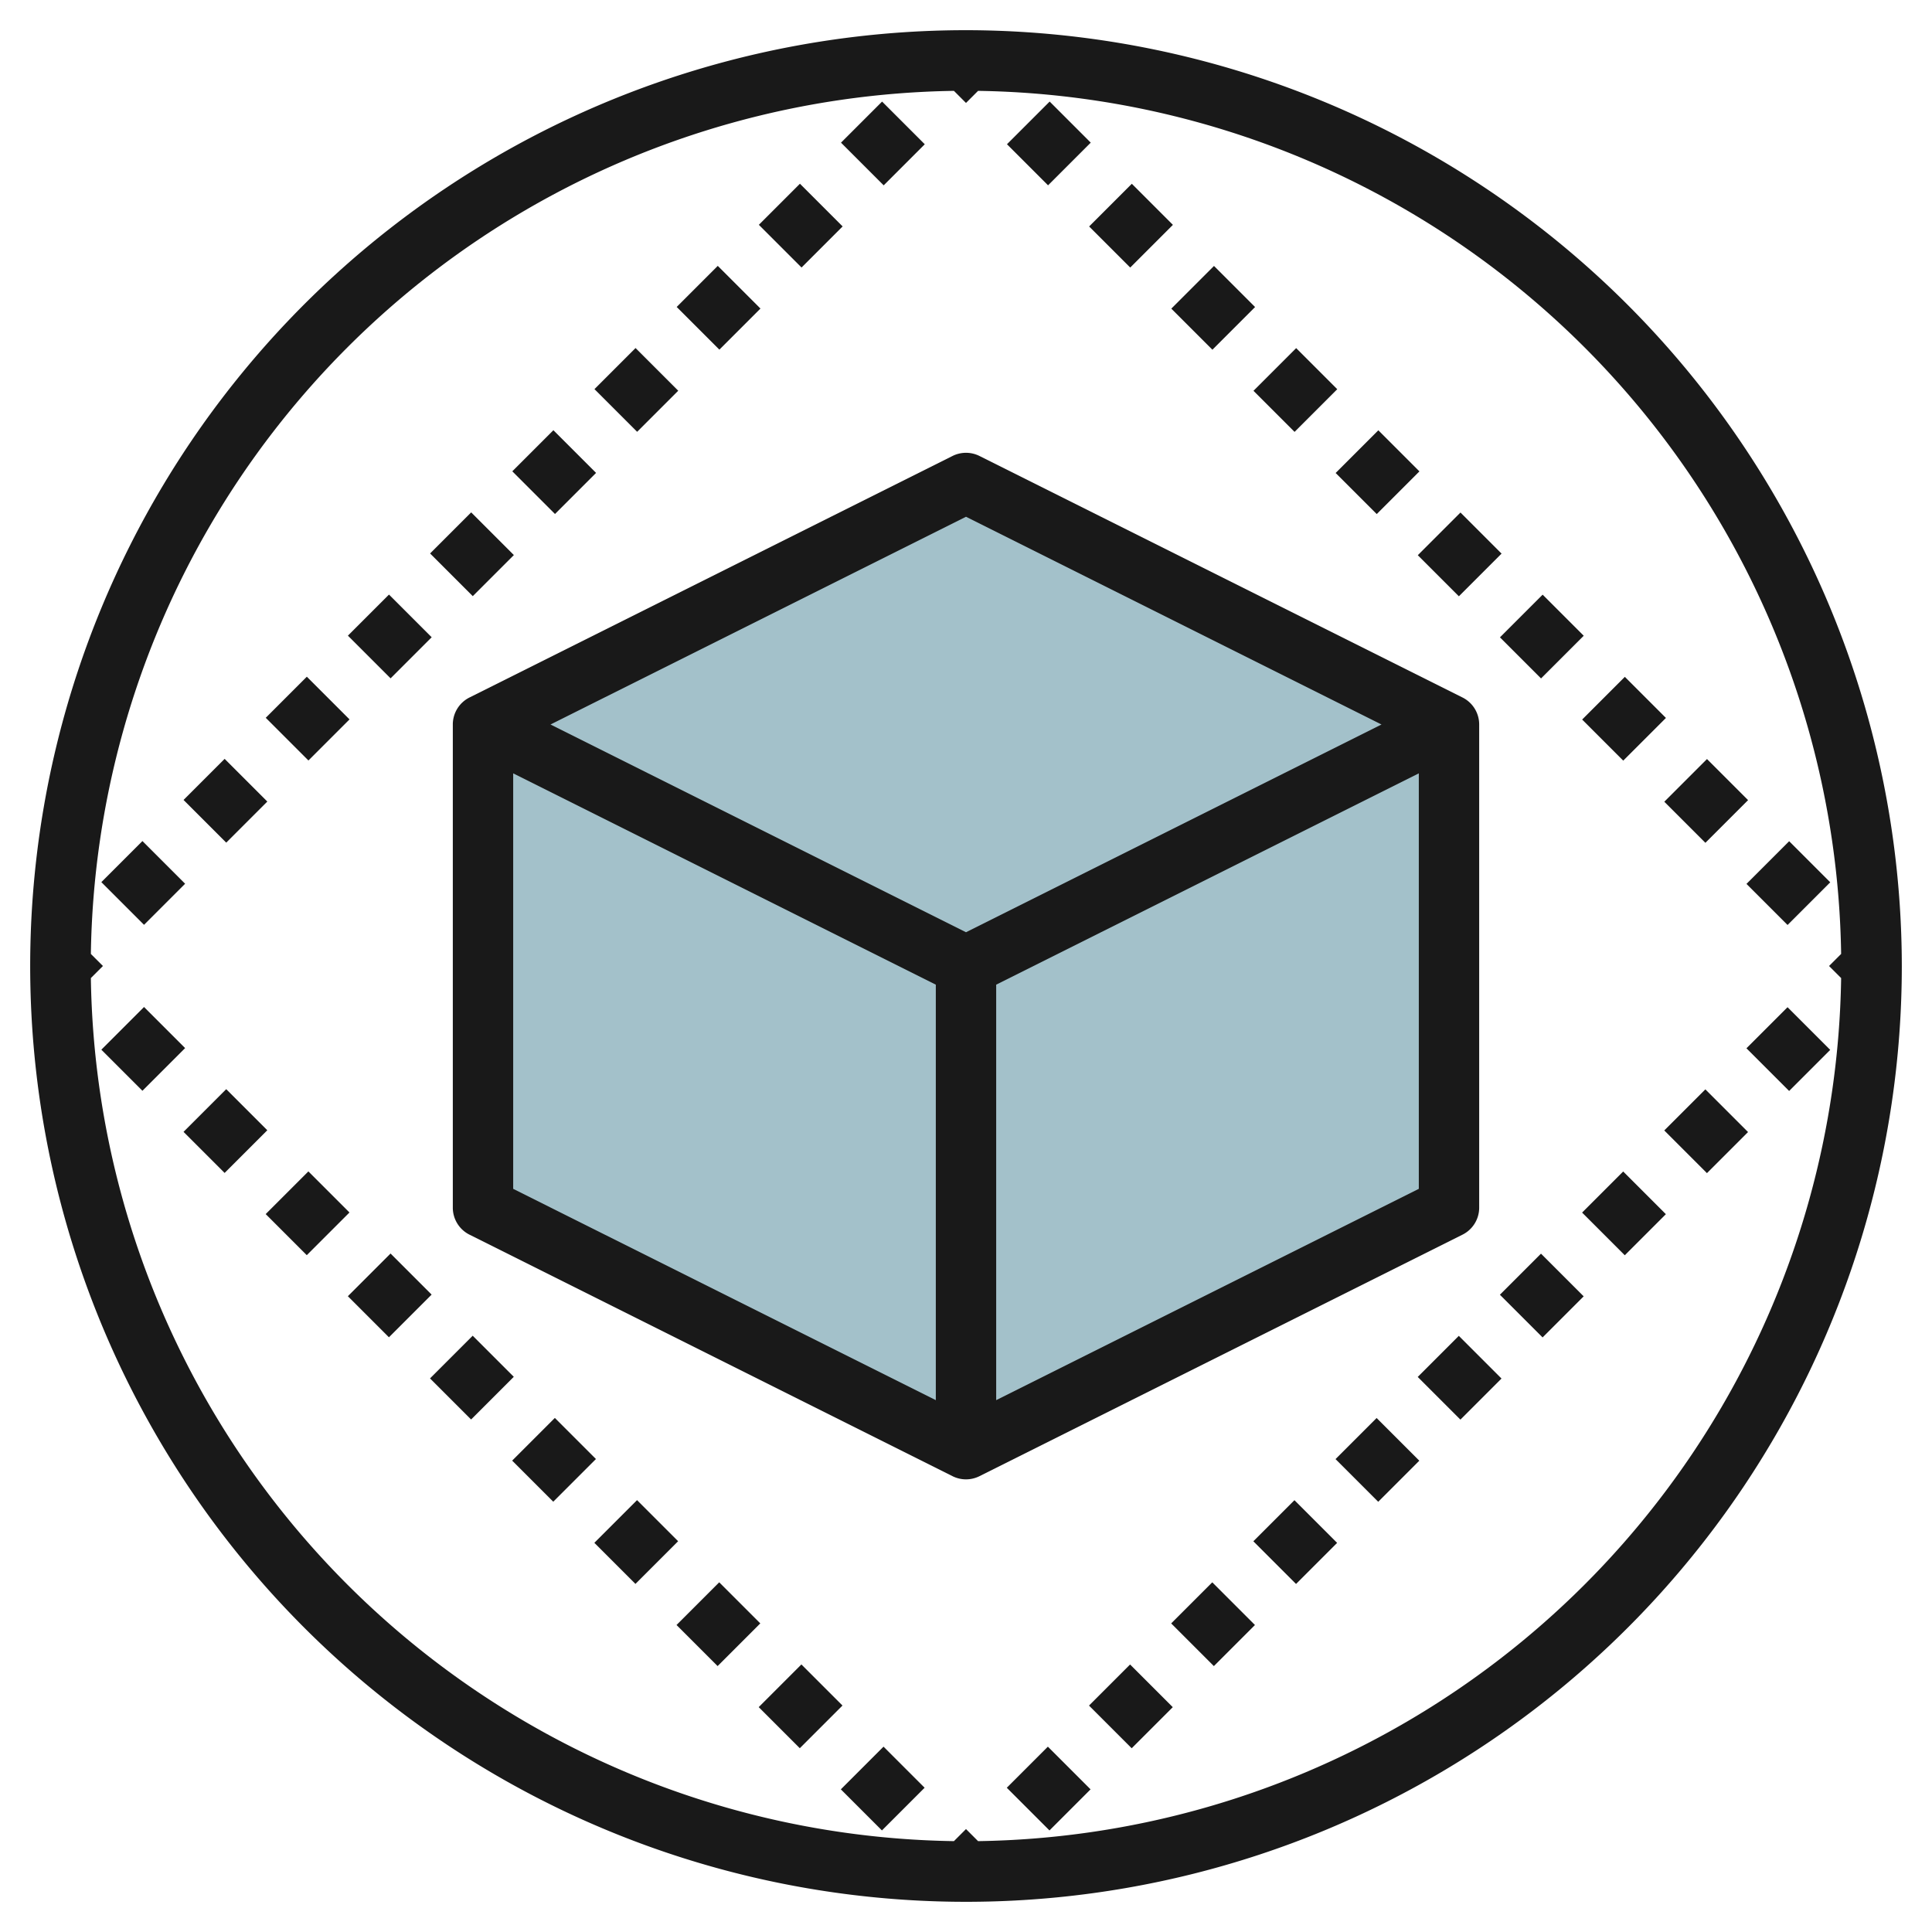
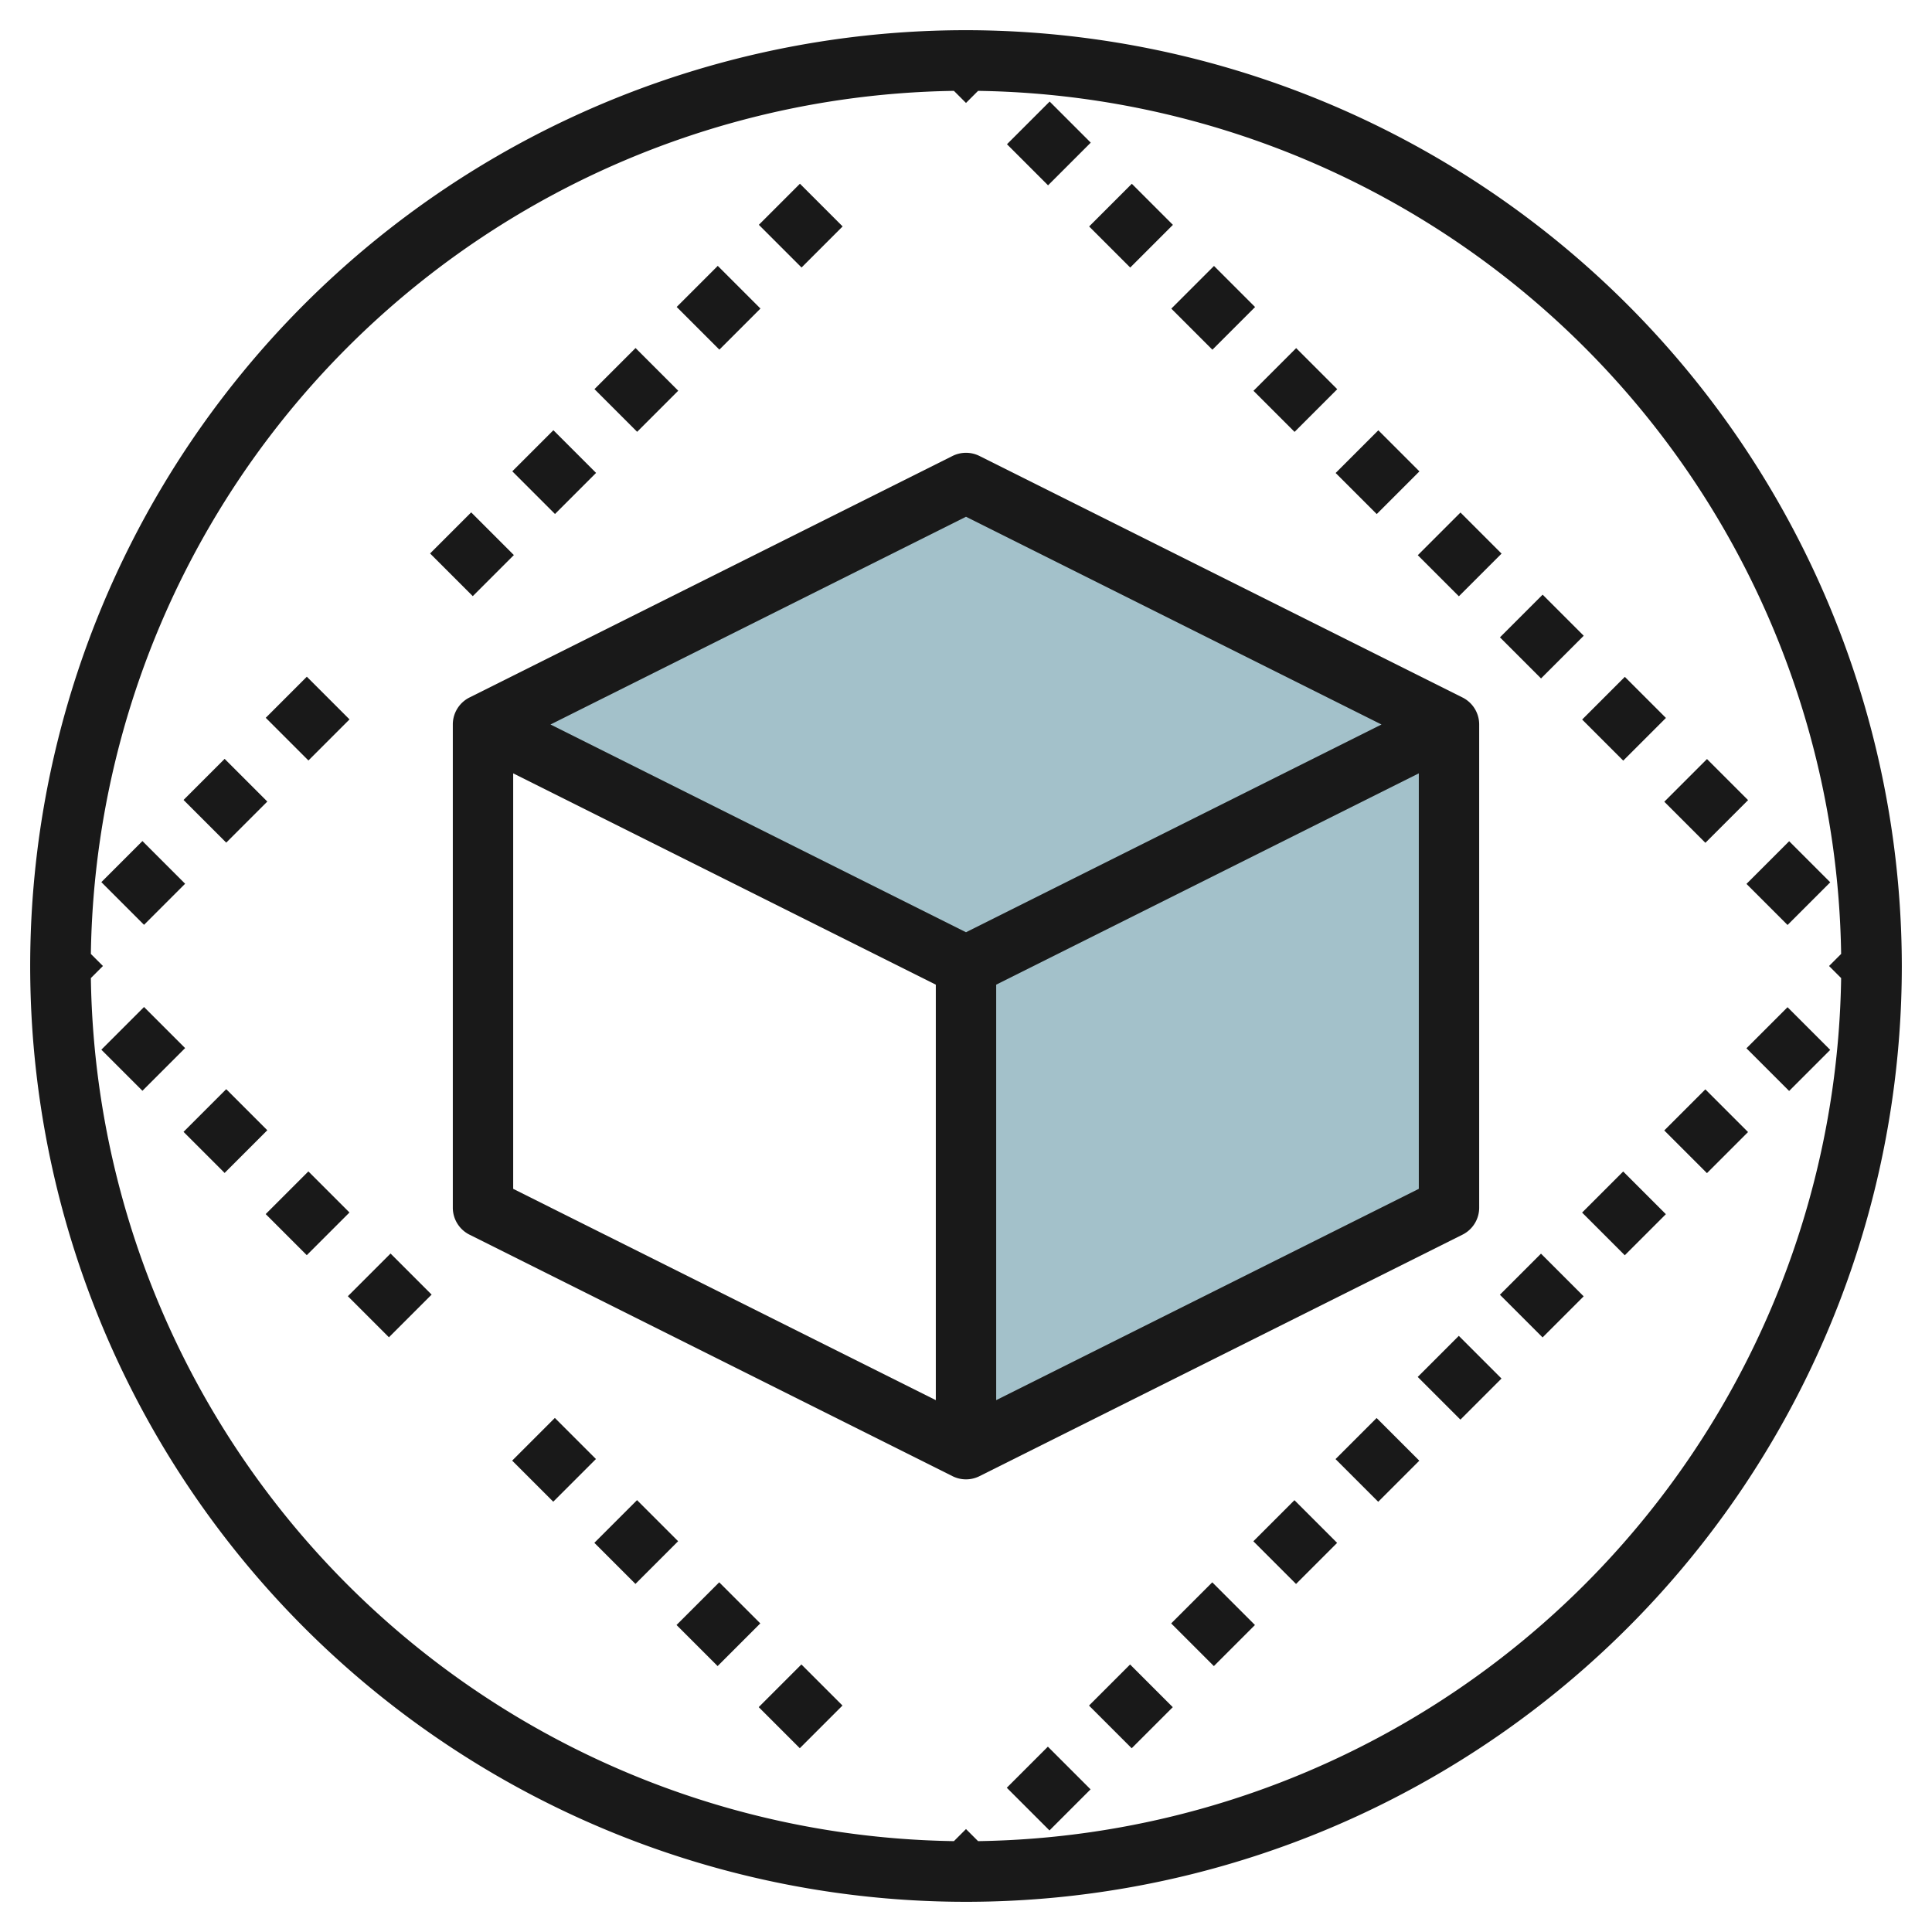
<svg xmlns="http://www.w3.org/2000/svg" id="Layer_3" height="512" viewBox="0 0 64 64" width="512" data-name="Layer 3">
  <path d="m32 32v16l16-8v-16z" fill="#a3c1ca" />
-   <path d="m32 32v16l-16-8v-16z" fill="#a3c1ca" />
  <path d="m48 24-16 8-16-8 16-8z" fill="#a3c1ca" />
  <g fill="#191919">
    <path d="m49 40v-16a1 1 0 0 0 -.553-.895l-16-8a1 1 0 0 0 -.894 0l-16 8a1 1 0 0 0 -.553.895v16a1 1 0 0 0 .553.9l16 8a1 1 0 0 0 .894 0l16-8a1 1 0 0 0 .553-.9zm-17-22.882 13.764 6.882-13.764 6.882-13.764-6.882zm-15 8.5 14 7v13.764l-14-7zm16 20.764v-13.764l14-7v13.764z" />
    <path d="m50.084 20.121h2v1.925h-2z" transform="matrix(.707 -.707 .707 .707 .053 42.297)" />
    <path d="m47.361 17.399h2v1.925h-2z" transform="matrix(.707 -.707 .707 .707 1.181 39.575)" />
    <path d="m41.916 11.954h2v1.925h-2z" transform="matrix(.707 -.707 .707 .707 3.437 34.129)" />
    <path d="m44.639 14.676h2v1.925h-2z" transform="matrix(.707 -.707 .707 .707 2.309 36.852)" />
    <path d="m52.806 22.844h2v1.925h-2z" transform="matrix(.707 -.707 .707 .707 -1.074 45.019)" />
    <path d="m55.529 25.566h2v1.925h-2z" transform="matrix(.707 -.707 .707 .707 -2.202 47.742)" />
    <path d="m36.471 6.509h2v1.925h-2z" transform="matrix(.707 -.707 .707 .707 5.692 28.685)" />
    <path d="m58.251 28.288h2v1.925h-2z" transform="matrix(.707 -.707 .707 .707 -3.329 50.464)" />
    <path d="m33.749 3.786h2v1.925h-2z" transform="matrix(.707 -.707 .707 .707 6.82 25.962)" />
    <path d="m39.194 9.232h2v1.925h-2z" transform="matrix(.707 -.707 .707 .707 4.564 31.407)" />
    <path d="m55.566 36.472h1.925v2h-1.925z" transform="matrix(.707 -.707 .707 .707 -9.94 50.947)" />
    <path d="m52.844 39.194h1.925v2h-1.925z" transform="matrix(.707 -.707 .707 .707 -12.662 49.819)" />
    <path d="m50.121 41.916h1.925v2h-1.925z" transform="matrix(.707 -.707 .707 .707 -15.384 48.691)" />
    <path d="m58.288 33.749h1.925v2h-1.925z" transform="matrix(.707 -.707 .707 .707 -7.217 52.075)" />
    <path d="m36.509 55.528h1.925v2h-1.925z" transform="matrix(.707 -.707 .707 .707 -28.996 43.053)" />
    <path d="m47.399 44.639h1.925v2h-1.925z" transform="matrix(.707 -.707 .707 .707 -18.107 47.564)" />
    <path d="m39.232 52.806h1.925v2h-1.925z" transform="matrix(.707 -.707 .707 .707 -26.274 44.181)" />
    <path d="m33.786 58.251h1.925v2h-1.925z" transform="matrix(.707 -.707 .707 .707 -31.719 41.925)" />
    <path d="m41.954 50.084h1.925v2h-1.925z" transform="matrix(.707 -.707 .707 .707 -23.552 45.309)" />
    <path d="m44.676 47.361h1.925v2h-1.925z" transform="matrix(.707 -.707 .707 .707 -20.829 46.436)" />
-     <path d="m14.639 44.676h2v1.925h-2z" transform="matrix(.707 -.707 .707 .707 -27.691 24.425)" />
    <path d="m11.917 41.953h2v1.925h-2z" transform="matrix(.707 -.707 .707 .707 -26.563 21.703)" />
    <path d="m9.194 39.232h2v1.925h-2z" transform="matrix(.707 -.707 .707 .707 -25.436 18.981)" />
    <path d="m6.472 36.509h2v1.925h-2z" transform="matrix(.707 -.707 .707 .707 -24.308 16.258)" />
    <path d="m3.749 33.786h2v1.925h-2z" transform="matrix(.707 -.707 .707 .707 -23.18 13.536)" />
    <path d="m25.529 55.566h2v1.925h-2z" transform="matrix(.707 -.707 .707 .707 -32.201 35.315)" />
    <path d="m17.361 47.399h2v1.925h-2z" transform="matrix(.707 -.707 .707 .707 -28.819 27.148)" />
-     <path d="m28.251 58.288h2v1.925h-2z" transform="matrix(.707 -.707 .707 .707 -33.329 38.038)" />
    <path d="m20.084 50.122h2v1.925h-2z" transform="matrix(.707 -.707 .707 .707 -29.947 29.871)" />
    <path d="m22.806 52.844h2v1.925h-2z" transform="matrix(.707 -.707 .707 .707 -31.074 32.593)" />
    <path d="m22.844 9.194h1.925v2h-1.925z" transform="matrix(.707 -.707 .707 .707 -.235 19.819)" />
    <path d="m9.232 22.806h1.925v2h-1.925z" transform="matrix(.707 -.707 .707 .707 -13.848 14.181)" />
    <path d="m14.676 17.361h1.925v2h-1.925z" transform="matrix(.707 -.707 .707 .707 -8.403 16.436)" />
-     <path d="m11.954 20.084h1.925v2h-1.925z" transform="matrix(.707 -.707 .707 .707 -11.126 15.309)" />
    <path d="m6.509 25.528h1.925v2h-1.925z" transform="matrix(.707 -.707 .707 .707 -16.57 13.053)" />
    <path d="m20.121 11.916h1.925v2h-1.925z" transform="matrix(.707 -.707 .707 .707 -2.958 18.691)" />
    <path d="m17.399 14.639h1.925v2h-1.925z" transform="matrix(.707 -.707 .707 .707 -5.68 17.564)" />
    <path d="m25.566 6.472h1.925v2h-1.925z" transform="matrix(.707 -.707 .707 .707 2.487 20.947)" />
-     <path d="m28.288 3.749h1.925v2h-1.925z" transform="matrix(.707 -.707 .707 .707 5.209 22.075)" />
    <path d="m3.786 28.251h1.925v2h-1.925z" transform="matrix(.707 -.707 .707 .707 -19.293 11.925)" />
    <path d="m32 1a31 31 0 1 0 31 31 31.035 31.035 0 0 0 -31-31zm.4 59.99-.4-.4-.4.4a29.026 29.026 0 0 1 -28.59-28.59l.4-.4-.4-.4a29.026 29.026 0 0 1 28.59-28.59l.4.4.4-.4a29.026 29.026 0 0 1 28.59 28.59l-.4.4.4.4a29.026 29.026 0 0 1 -28.59 28.59z" />
  </g>
</svg>